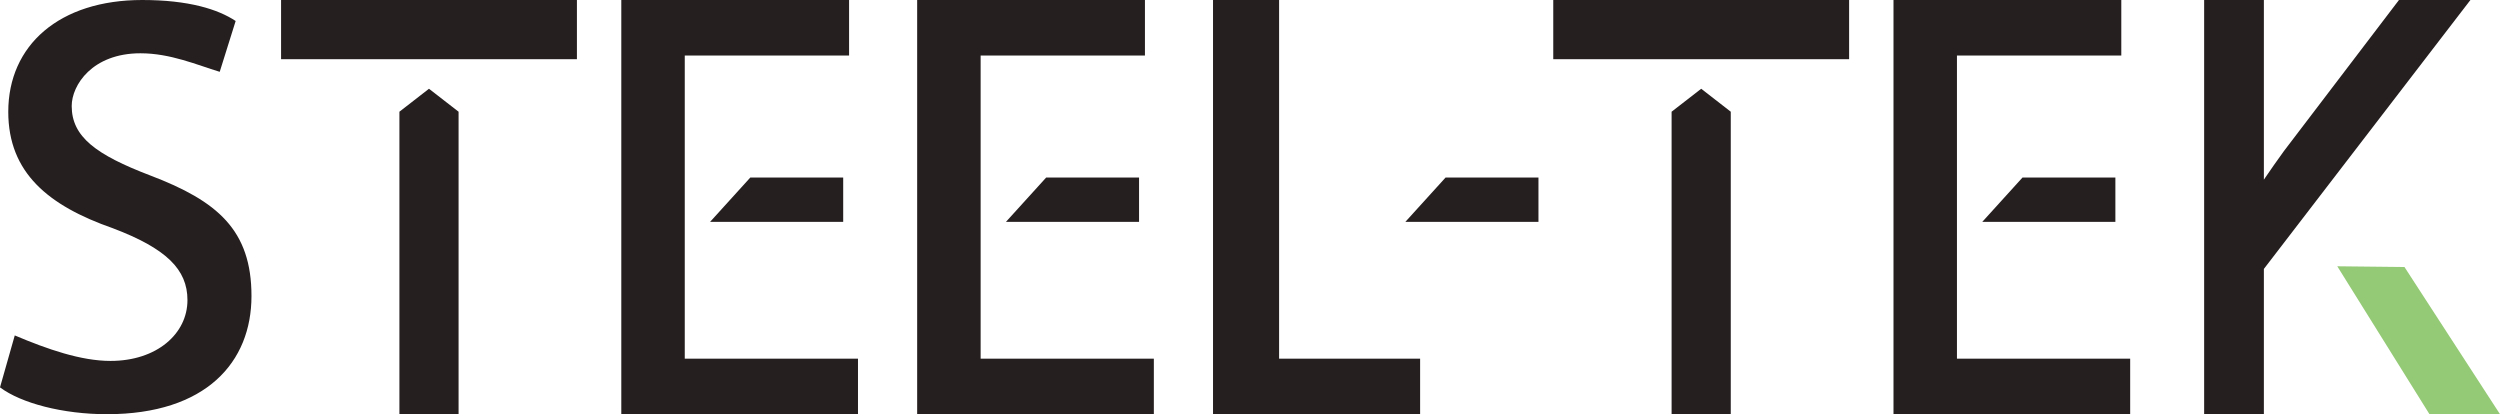
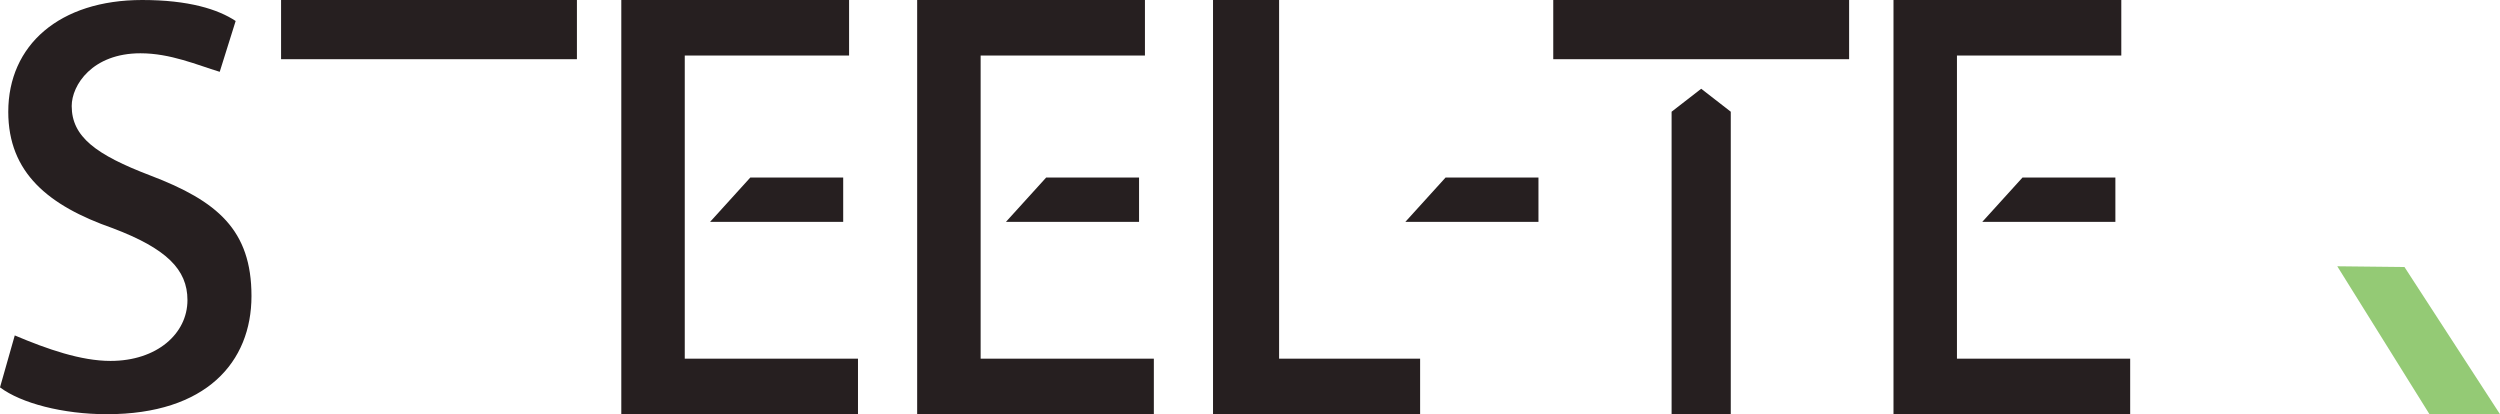
<svg xmlns="http://www.w3.org/2000/svg" width="169" height="28" viewBox="0 0 169 28" fill="none">
-   <path fill-rule="evenodd" clip-rule="evenodd" d="M153.038 12.146C153.038 0.002 153.038 0.002 153.038 0.002H149V28H153.038V18.179C157.692 12.119 162.347 6.06 167 0C162.17 0 162.17 0 162.17 0C159.578 3.402 156.988 6.806 154.396 10.208C153.957 10.815 153.5 11.461 153.038 12.144V12.146Z" fill="#261F20" />
  <path fill-rule="evenodd" clip-rule="evenodd" d="M143.4 0C143.4 3.752 143.4 3.752 143.4 3.752H132.29V24.248H144V28H128V0H143.4Z" fill="#261F20" />
  <path fill-rule="evenodd" clip-rule="evenodd" d="M62 28C62 -7.62939e-06 62 0 62 0H77.398V3.752H66.291V24.248H78V28H62Z" fill="#261F20" />
  <path fill-rule="evenodd" clip-rule="evenodd" d="M58 28C42 28 42 28 42 28V0H57.398V3.752H46.29V24.248H58V28Z" fill="#261F20" />
  <path fill-rule="evenodd" clip-rule="evenodd" d="M105 0C125 0 125 0 125 0V4H105V0Z" fill="#261F20" />
  <path fill-rule="evenodd" clip-rule="evenodd" d="M113 28C113 7.552 113 7.552 113 7.552L115.001 6L117 7.552V28H113Z" fill="#261F20" />
  <path fill-rule="evenodd" clip-rule="evenodd" d="M19 0C39 0 39 0 39 0V4H19V0Z" fill="#261F20" />
  <path fill-rule="evenodd" clip-rule="evenodd" d="M136.722 12C134 15 134 15 134 15H143V12H136.722Z" fill="#261F20" />
-   <path fill-rule="evenodd" clip-rule="evenodd" d="M27 28C27 7.552 27 7.552 27 7.552L28.999 6L31 7.552V28H27Z" fill="#261F20" />
  <path fill-rule="evenodd" clip-rule="evenodd" d="M70.722 12C68 15 68 15 68 15H77V12H70.722Z" fill="#261F20" />
  <path fill-rule="evenodd" clip-rule="evenodd" d="M97.722 12C95 15 95 15 95 15H104V12H97.722Z" fill="#261F20" />
  <path fill-rule="evenodd" clip-rule="evenodd" d="M50.722 12C48 15 48 15 48 15H57V12H50.722Z" fill="#261F20" />
  <path fill-rule="evenodd" clip-rule="evenodd" d="M164.233 28C158 18 158 18 158 18L162.542 18.05L169 28H164.233Z" fill="#94CA75" />
  <path fill-rule="evenodd" clip-rule="evenodd" d="M82 0C82 28 82 28 82 28H96V24.248H86.467V0H82Z" fill="#261F20" />
  <path fill-rule="evenodd" clip-rule="evenodd" d="M0.998 22.675C0.665 23.845 0.333 25.015 0 26.186C1.429 27.257 4.25 28 7.229 28C13.94 28 17 24.476 17 20.011C17 15.546 14.696 13.59 10.169 11.866C6.475 10.456 4.847 9.241 4.847 7.166C4.847 5.756 6.237 3.602 9.495 3.602C11.521 3.602 13.308 4.386 14.853 4.855C15.213 3.709 15.571 2.563 15.93 1.419C14.739 0.627 12.753 0 9.614 0C4.014 0 0.559 3.054 0.559 7.558C0.559 11.67 3.26 13.902 7.628 15.429C11.242 16.799 12.672 18.21 12.672 20.286C12.672 22.557 10.606 24.398 7.469 24.398C5.483 24.398 3.219 23.614 1 22.675H0.998Z" fill="#261F20" />
</svg>